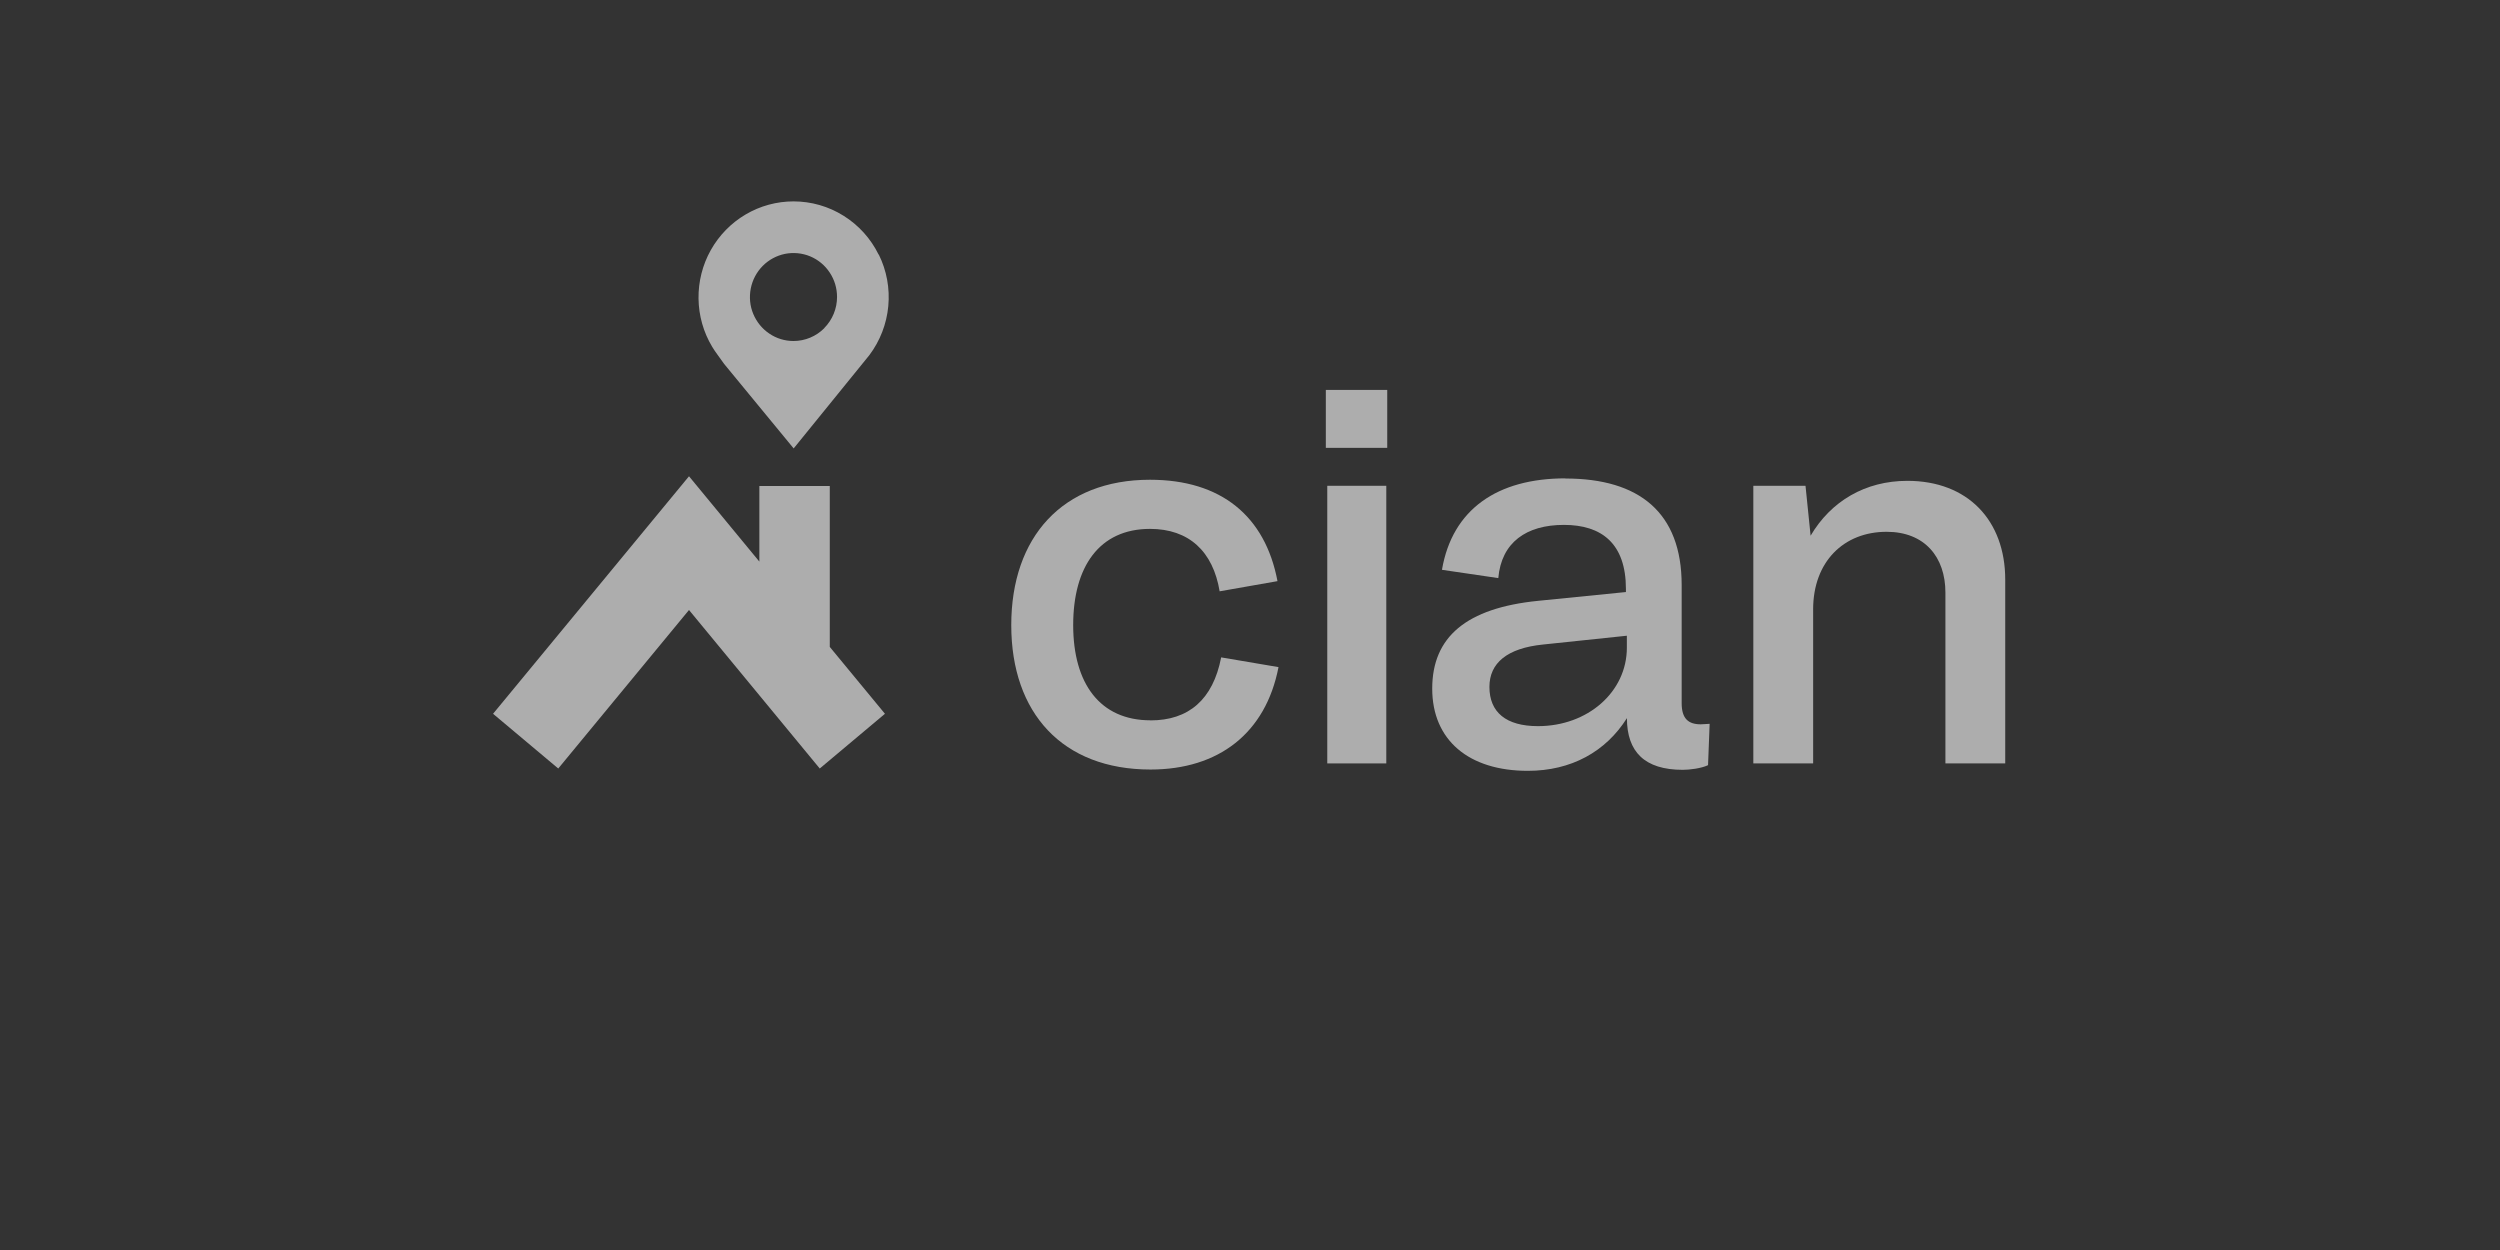
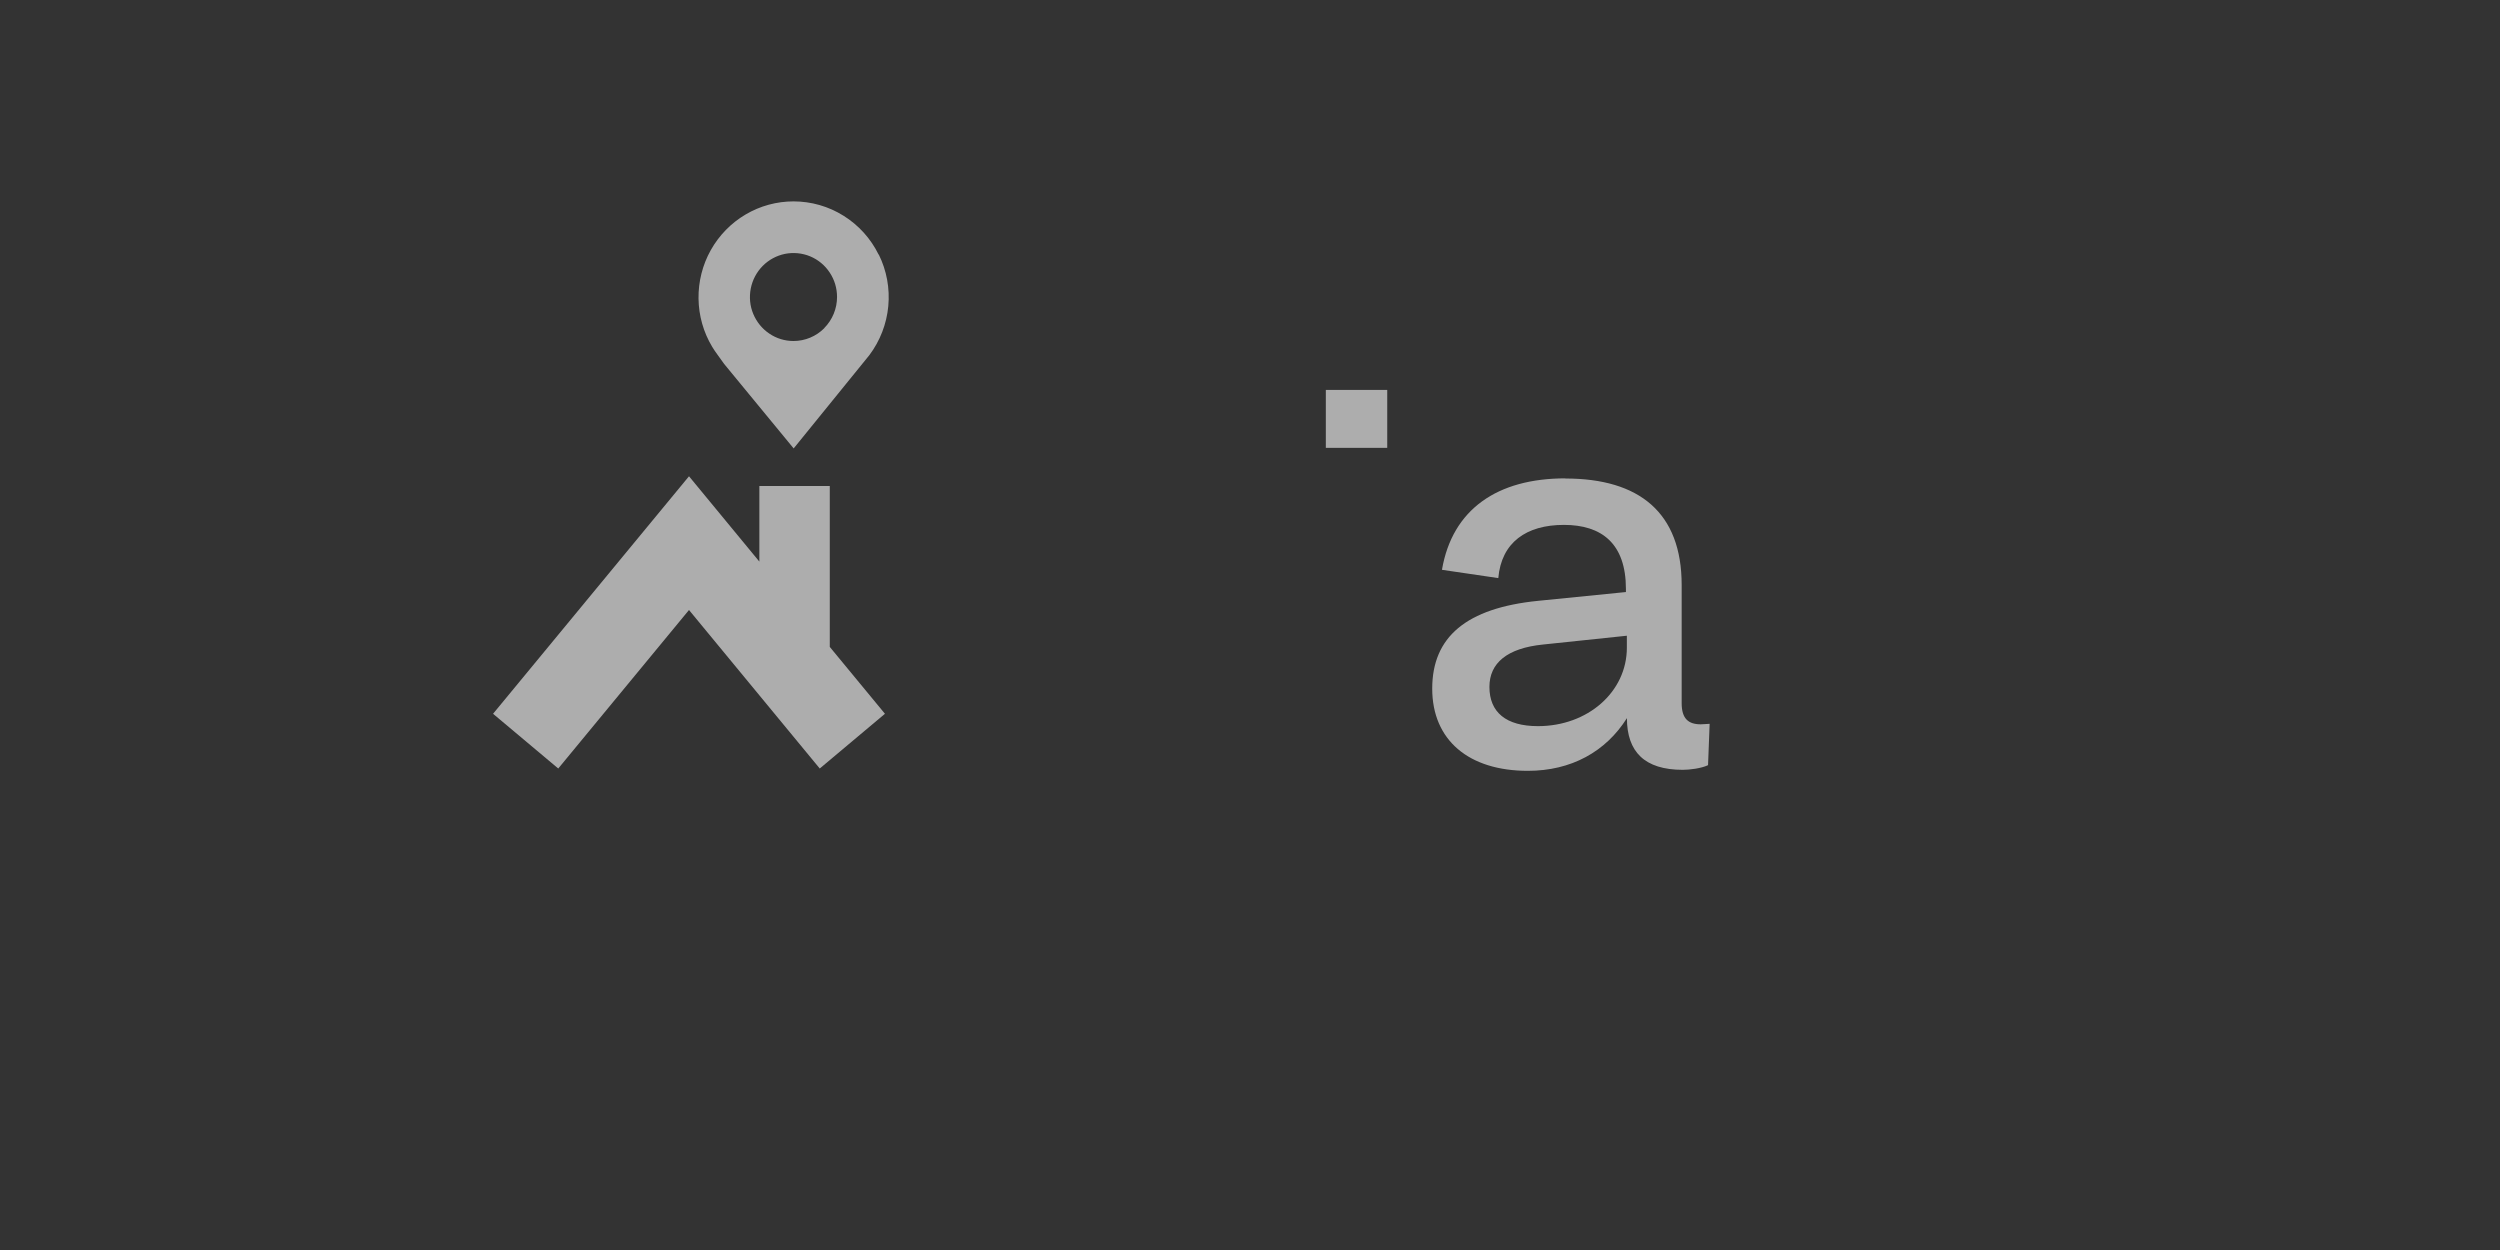
<svg xmlns="http://www.w3.org/2000/svg" width="360" height="180" viewBox="0 0 360 180" fill="none">
  <rect x="0" y="0" width="360" height="180" fill="#333333" stroke="none" />
-   <path d="M199.626 109.932H191.128V69.953H199.626V109.932Z" fill="white" fill-opacity="0.6" />
  <path d="M199.762 64.49H190.919V56.148H199.762V64.49Z" fill="white" fill-opacity="0.6" />
-   <path d="M260.726 77.143C263.656 72.161 268.606 69.241 274.666 69.241C283.353 69.241 288.753 74.935 288.753 83.475V109.932H280.14V85.327C280.14 80.209 277.147 76.578 271.673 76.578C265.477 76.578 261.092 80.911 261.092 87.745V109.932H252.479V69.953H259.993L260.726 77.143Z" fill="white" fill-opacity="0.6" />
  <path fill-rule="evenodd" clip-rule="evenodd" d="M245.686 104.26C245.424 104.281 245.121 104.302 244.911 104.302C243.122 104.302 242.159 103.486 242.159 101.256V84.228C242.159 73.815 236.057 68.906 225.424 68.906V68.885C215.607 68.885 209.129 73.344 207.643 82.052L215.754 83.245C216.204 78.116 219.772 75.584 225.204 75.584C230.636 75.584 234.132 78.263 234.132 84.804V85.254L221.489 86.52C211.149 87.557 206.24 91.722 206.24 99.163C206.24 106.604 211.525 111 220.003 111C226.251 111 231.233 108.248 234.278 103.412C234.278 108.248 236.811 110.854 242.316 110.854C243.352 110.854 244.985 110.644 245.958 110.184L246.188 104.229C246.094 104.229 245.906 104.239 245.707 104.26H245.686ZM234.268 93.26C234.268 99.655 228.616 104.564 221.478 104.564H221.468C216.852 104.564 214.477 102.554 214.477 98.912C214.477 95.49 217.009 93.334 222.211 92.81L234.268 91.544V93.26Z" fill="white" fill-opacity="0.6" />
-   <path d="M165.675 103.726C158.38 103.726 154.539 98.42 154.539 90.016C154.539 81.612 158.296 76.159 165.601 76.159C171.211 76.159 174.675 79.404 175.628 85.149L183.958 83.684C182.19 74.317 175.837 69.084 165.601 69.084C153 69.084 145.622 77.342 145.622 90.016C145.622 102.69 153 110.812 165.675 110.812C175.481 110.812 182.263 105.579 184.105 96.065L175.847 94.663C174.665 100.775 171.138 103.737 165.675 103.737V103.726Z" fill="white" fill-opacity="0.6" />
  <path d="M119.488 69.984H109.347V80.869L99.216 68.582L71 102.784L80.388 110.665L99.216 87.839L118.044 110.665L127.432 102.784L119.488 93.156V69.984ZM126.521 36.661C125.391 34.358 123.643 32.422 121.477 31.072C119.31 29.712 116.809 29 114.266 29C111.848 29 109.462 29.649 107.369 30.884C105.276 32.119 103.549 33.888 102.356 36.012C101.163 38.137 100.556 40.544 100.587 42.993C100.618 45.442 101.288 47.828 102.544 49.921C102.795 50.34 103.078 50.758 103.371 51.146L104.281 52.412L114.287 64.573L125.192 51.135C126.731 49.084 127.673 46.645 127.913 44.092C128.154 41.528 127.683 38.953 126.542 36.651L126.521 36.661ZM118.703 47.252C117.531 48.435 115.93 49.105 114.266 49.105C113.02 49.105 111.806 48.739 110.781 48.037C109.745 47.347 108.949 46.352 108.468 45.201C107.986 44.05 107.871 42.773 108.112 41.538C108.353 40.314 108.949 39.183 109.828 38.294C110.707 37.404 111.827 36.807 113.041 36.556C114.255 36.316 115.522 36.441 116.662 36.912C117.814 37.394 118.787 38.2 119.478 39.246C120.169 40.282 120.535 41.507 120.535 42.763C120.535 44.437 119.875 46.049 118.693 47.242L118.703 47.252Z" fill="white" fill-opacity="0.6" />
</svg>